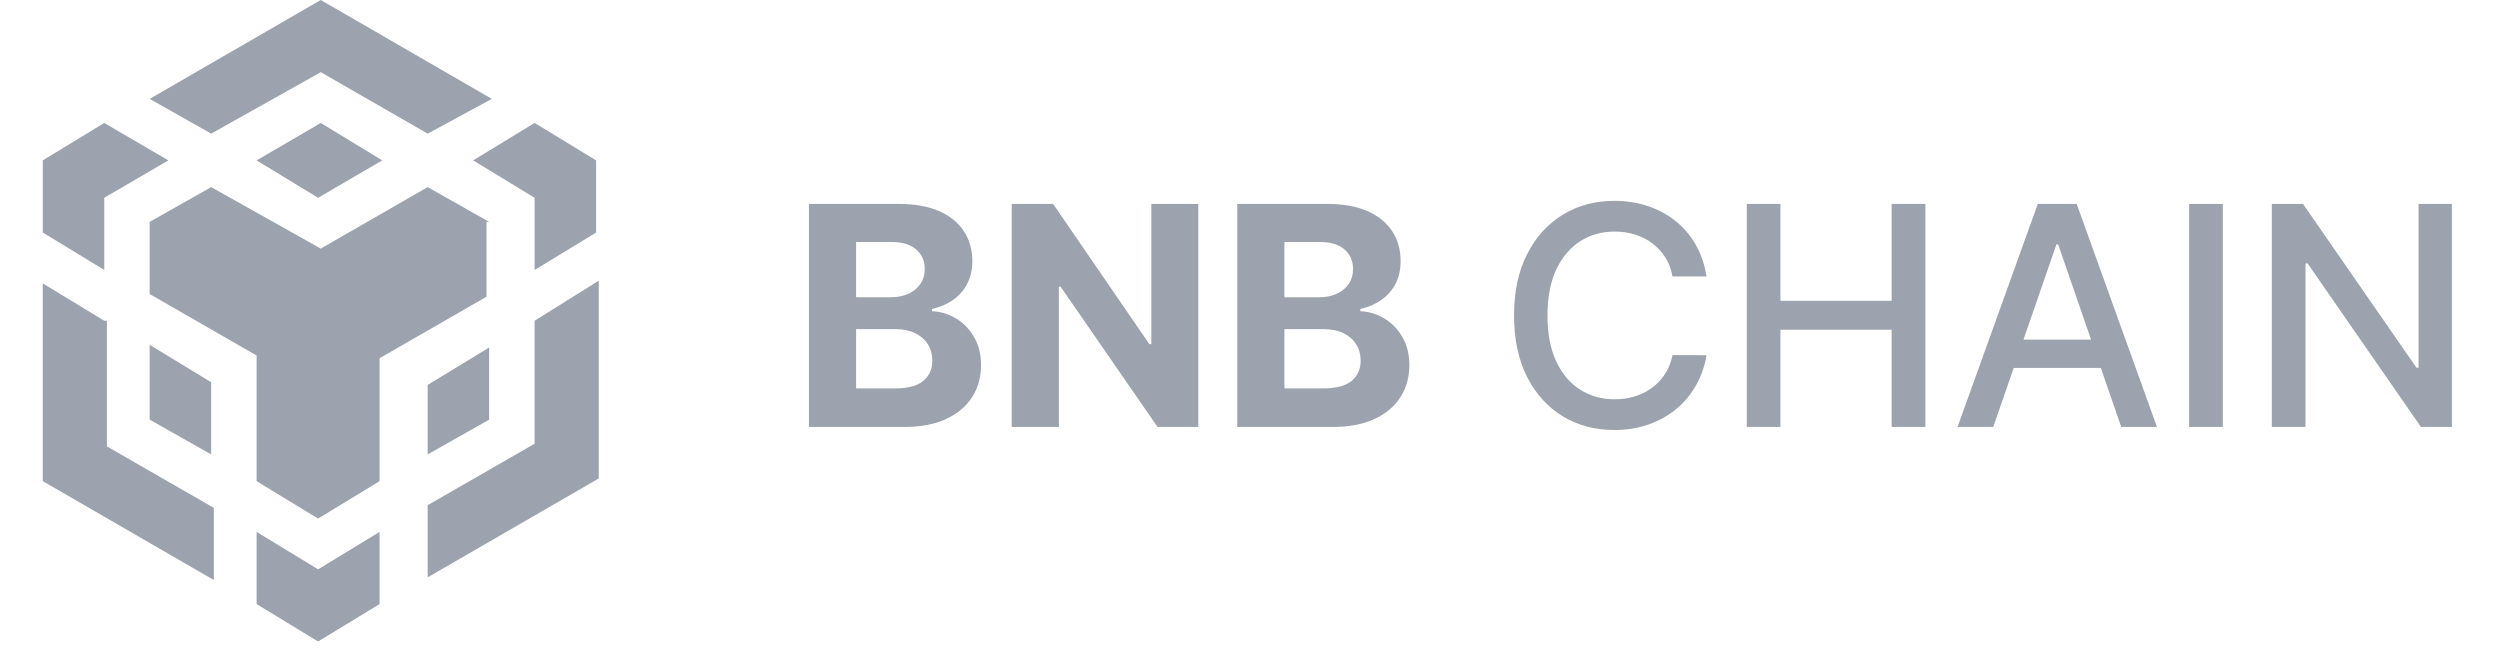
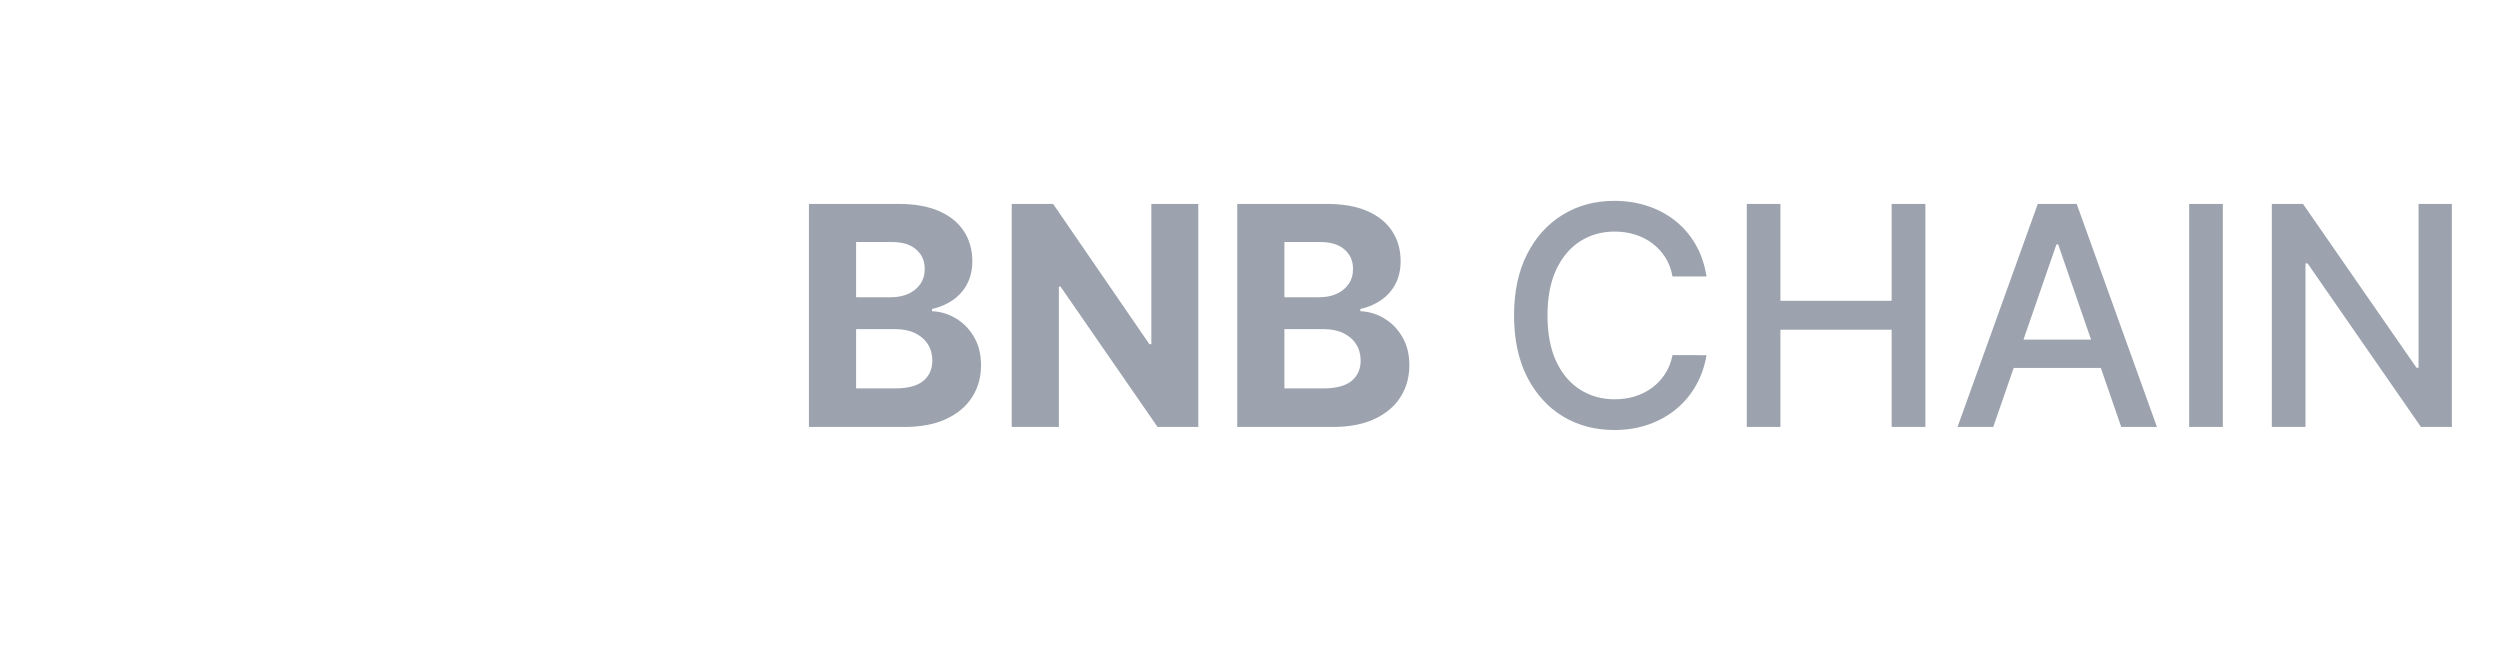
<svg xmlns="http://www.w3.org/2000/svg" width="153" height="40" viewBox="0 0 153 40" fill="none">
-   <path d="M9.16 6.052L19.63 0L30.1 6.052L26.174 8.179L19.63 4.416L12.923 8.179L9.16 6.052ZM29.936 13.578L26.173 11.451L19.63 15.214L12.923 11.451L9.16 13.578V17.995L15.704 21.758V29.447L19.467 31.737L23.23 29.447V21.922L29.774 18.159V13.578H29.936ZM29.936 25.683V21.267L26.174 23.556V27.809L29.936 25.683ZM32.717 27.156L26.173 30.919V35.334L36.643 29.282V17.177L32.717 19.63V27.156ZM28.956 9.815L32.718 12.105V16.522L36.481 14.233V9.815L32.718 7.525L28.956 9.815ZM15.704 32.553V36.969L19.467 39.259L23.23 36.969V32.553L19.467 34.843L15.704 32.553ZM9.16 25.683L12.923 27.809V23.393L9.16 21.103V25.683ZM15.704 9.815L19.467 12.105L23.393 9.815L19.63 7.525L15.704 9.815ZM6.379 12.105L10.305 9.815L6.379 7.525L2.618 9.815V14.231L6.381 16.521V12.105H6.379ZM6.379 19.63L2.616 17.341V29.445L13.086 35.498V31.082L6.543 27.319V19.63H6.379Z" fill="#9CA3AE" />
  <path d="M49.507 26.13V12.479H54.973C55.977 12.479 56.815 12.628 57.486 12.925C58.157 13.223 58.661 13.636 58.999 14.165C59.337 14.69 59.506 15.294 59.506 15.978C59.506 16.512 59.399 16.98 59.186 17.385C58.972 17.785 58.679 18.114 58.306 18.371C57.937 18.625 57.515 18.805 57.039 18.911V19.045C57.559 19.067 58.046 19.213 58.499 19.485C58.957 19.756 59.328 20.136 59.612 20.624C59.897 21.109 60.039 21.686 60.039 22.357C60.039 23.082 59.859 23.728 59.499 24.297C59.144 24.861 58.617 25.308 57.919 25.637C57.222 25.966 56.362 26.13 55.34 26.13H49.507ZM52.394 23.771H54.746C55.551 23.771 56.137 23.617 56.506 23.311C56.875 23 57.059 22.586 57.059 22.071C57.059 21.693 56.968 21.36 56.786 21.071C56.604 20.782 56.344 20.555 56.006 20.391C55.673 20.227 55.275 20.144 54.813 20.144H52.394V23.771ZM52.394 18.191H54.533C54.929 18.191 55.28 18.122 55.586 17.985C55.897 17.843 56.142 17.642 56.32 17.385C56.502 17.127 56.593 16.818 56.593 16.458C56.593 15.965 56.417 15.567 56.066 15.265C55.72 14.963 55.226 14.812 54.587 14.812H52.394V18.191ZM73.336 12.479V26.13H70.843L64.903 17.538H64.803V26.13H61.917V12.479H64.45L70.343 21.064H70.463V12.479H73.336ZM75.72 26.13V12.479H81.186C82.191 12.479 83.028 12.628 83.699 12.925C84.37 13.223 84.874 13.636 85.212 14.165C85.55 14.69 85.719 15.294 85.719 15.978C85.719 16.512 85.612 16.98 85.399 17.385C85.186 17.785 84.892 18.114 84.519 18.371C84.15 18.625 83.728 18.805 83.252 18.911V19.045C83.772 19.067 84.259 19.213 84.712 19.485C85.17 19.756 85.541 20.136 85.826 20.624C86.11 21.109 86.252 21.686 86.252 22.357C86.252 23.082 86.072 23.728 85.712 24.297C85.357 24.861 84.83 25.308 84.132 25.637C83.435 25.966 82.575 26.13 81.553 26.13H75.72ZM78.606 23.771H80.96C81.764 23.771 82.35 23.617 82.719 23.311C83.088 23 83.272 22.586 83.272 22.071C83.272 21.693 83.181 21.36 82.999 21.071C82.817 20.782 82.557 20.555 82.219 20.391C81.886 20.227 81.488 20.144 81.026 20.144H78.606V23.771ZM78.606 18.191H80.746C81.142 18.191 81.493 18.122 81.799 17.985C82.111 17.843 82.355 17.642 82.533 17.385C82.715 17.127 82.806 16.818 82.806 16.458C82.806 15.965 82.63 15.567 82.279 15.265C81.933 14.963 81.439 14.812 80.799 14.812H78.606V18.191ZM104.438 16.918H102.358C102.278 16.474 102.129 16.083 101.912 15.745C101.694 15.407 101.427 15.121 101.112 14.885C100.796 14.65 100.443 14.472 100.052 14.352C99.665 14.232 99.254 14.172 98.819 14.172C98.032 14.172 97.328 14.37 96.706 14.765C96.088 15.161 95.599 15.741 95.239 16.505C94.884 17.269 94.706 18.203 94.706 19.305C94.706 20.416 94.884 21.353 95.239 22.117C95.599 22.882 96.09 23.459 96.712 23.851C97.335 24.242 98.034 24.437 98.812 24.437C99.243 24.437 99.652 24.379 100.039 24.264C100.43 24.144 100.783 23.968 101.098 23.737C101.414 23.506 101.681 23.224 101.898 22.891C102.12 22.553 102.274 22.166 102.358 21.731L104.438 21.738C104.327 22.409 104.111 23.026 103.791 23.591C103.476 24.151 103.069 24.635 102.572 25.044C102.078 25.448 101.514 25.761 100.878 25.984C100.243 26.206 99.55 26.317 98.799 26.317C97.617 26.317 96.564 26.037 95.639 25.477C94.715 24.913 93.986 24.106 93.453 23.057C92.924 22.009 92.66 20.758 92.66 19.305C92.66 17.847 92.926 16.596 93.46 15.552C93.993 14.503 94.722 13.699 95.646 13.139C96.57 12.574 97.621 12.292 98.799 12.292C99.523 12.292 100.199 12.397 100.825 12.605C101.456 12.81 102.023 13.112 102.525 13.512C103.027 13.908 103.443 14.392 103.771 14.965C104.1 15.534 104.322 16.185 104.438 16.918ZM106.903 26.13V12.479H108.962V18.411H115.768V12.479H117.834V26.13H115.768V20.178H108.962V26.13H106.903ZM121.987 26.13H119.801L124.713 12.479H127.093L132.006 26.13H129.819L125.96 14.959H125.853L121.987 26.13ZM122.354 20.784H129.446V22.517H122.354V20.784ZM136.037 12.479V26.13H133.977V12.479H136.037ZM150.055 12.479V26.13H148.162L141.223 16.118H141.096V26.13H139.036V12.479H140.943L147.889 22.504H148.015V12.479H150.055Z" fill="#9CA3AE" />
</svg>